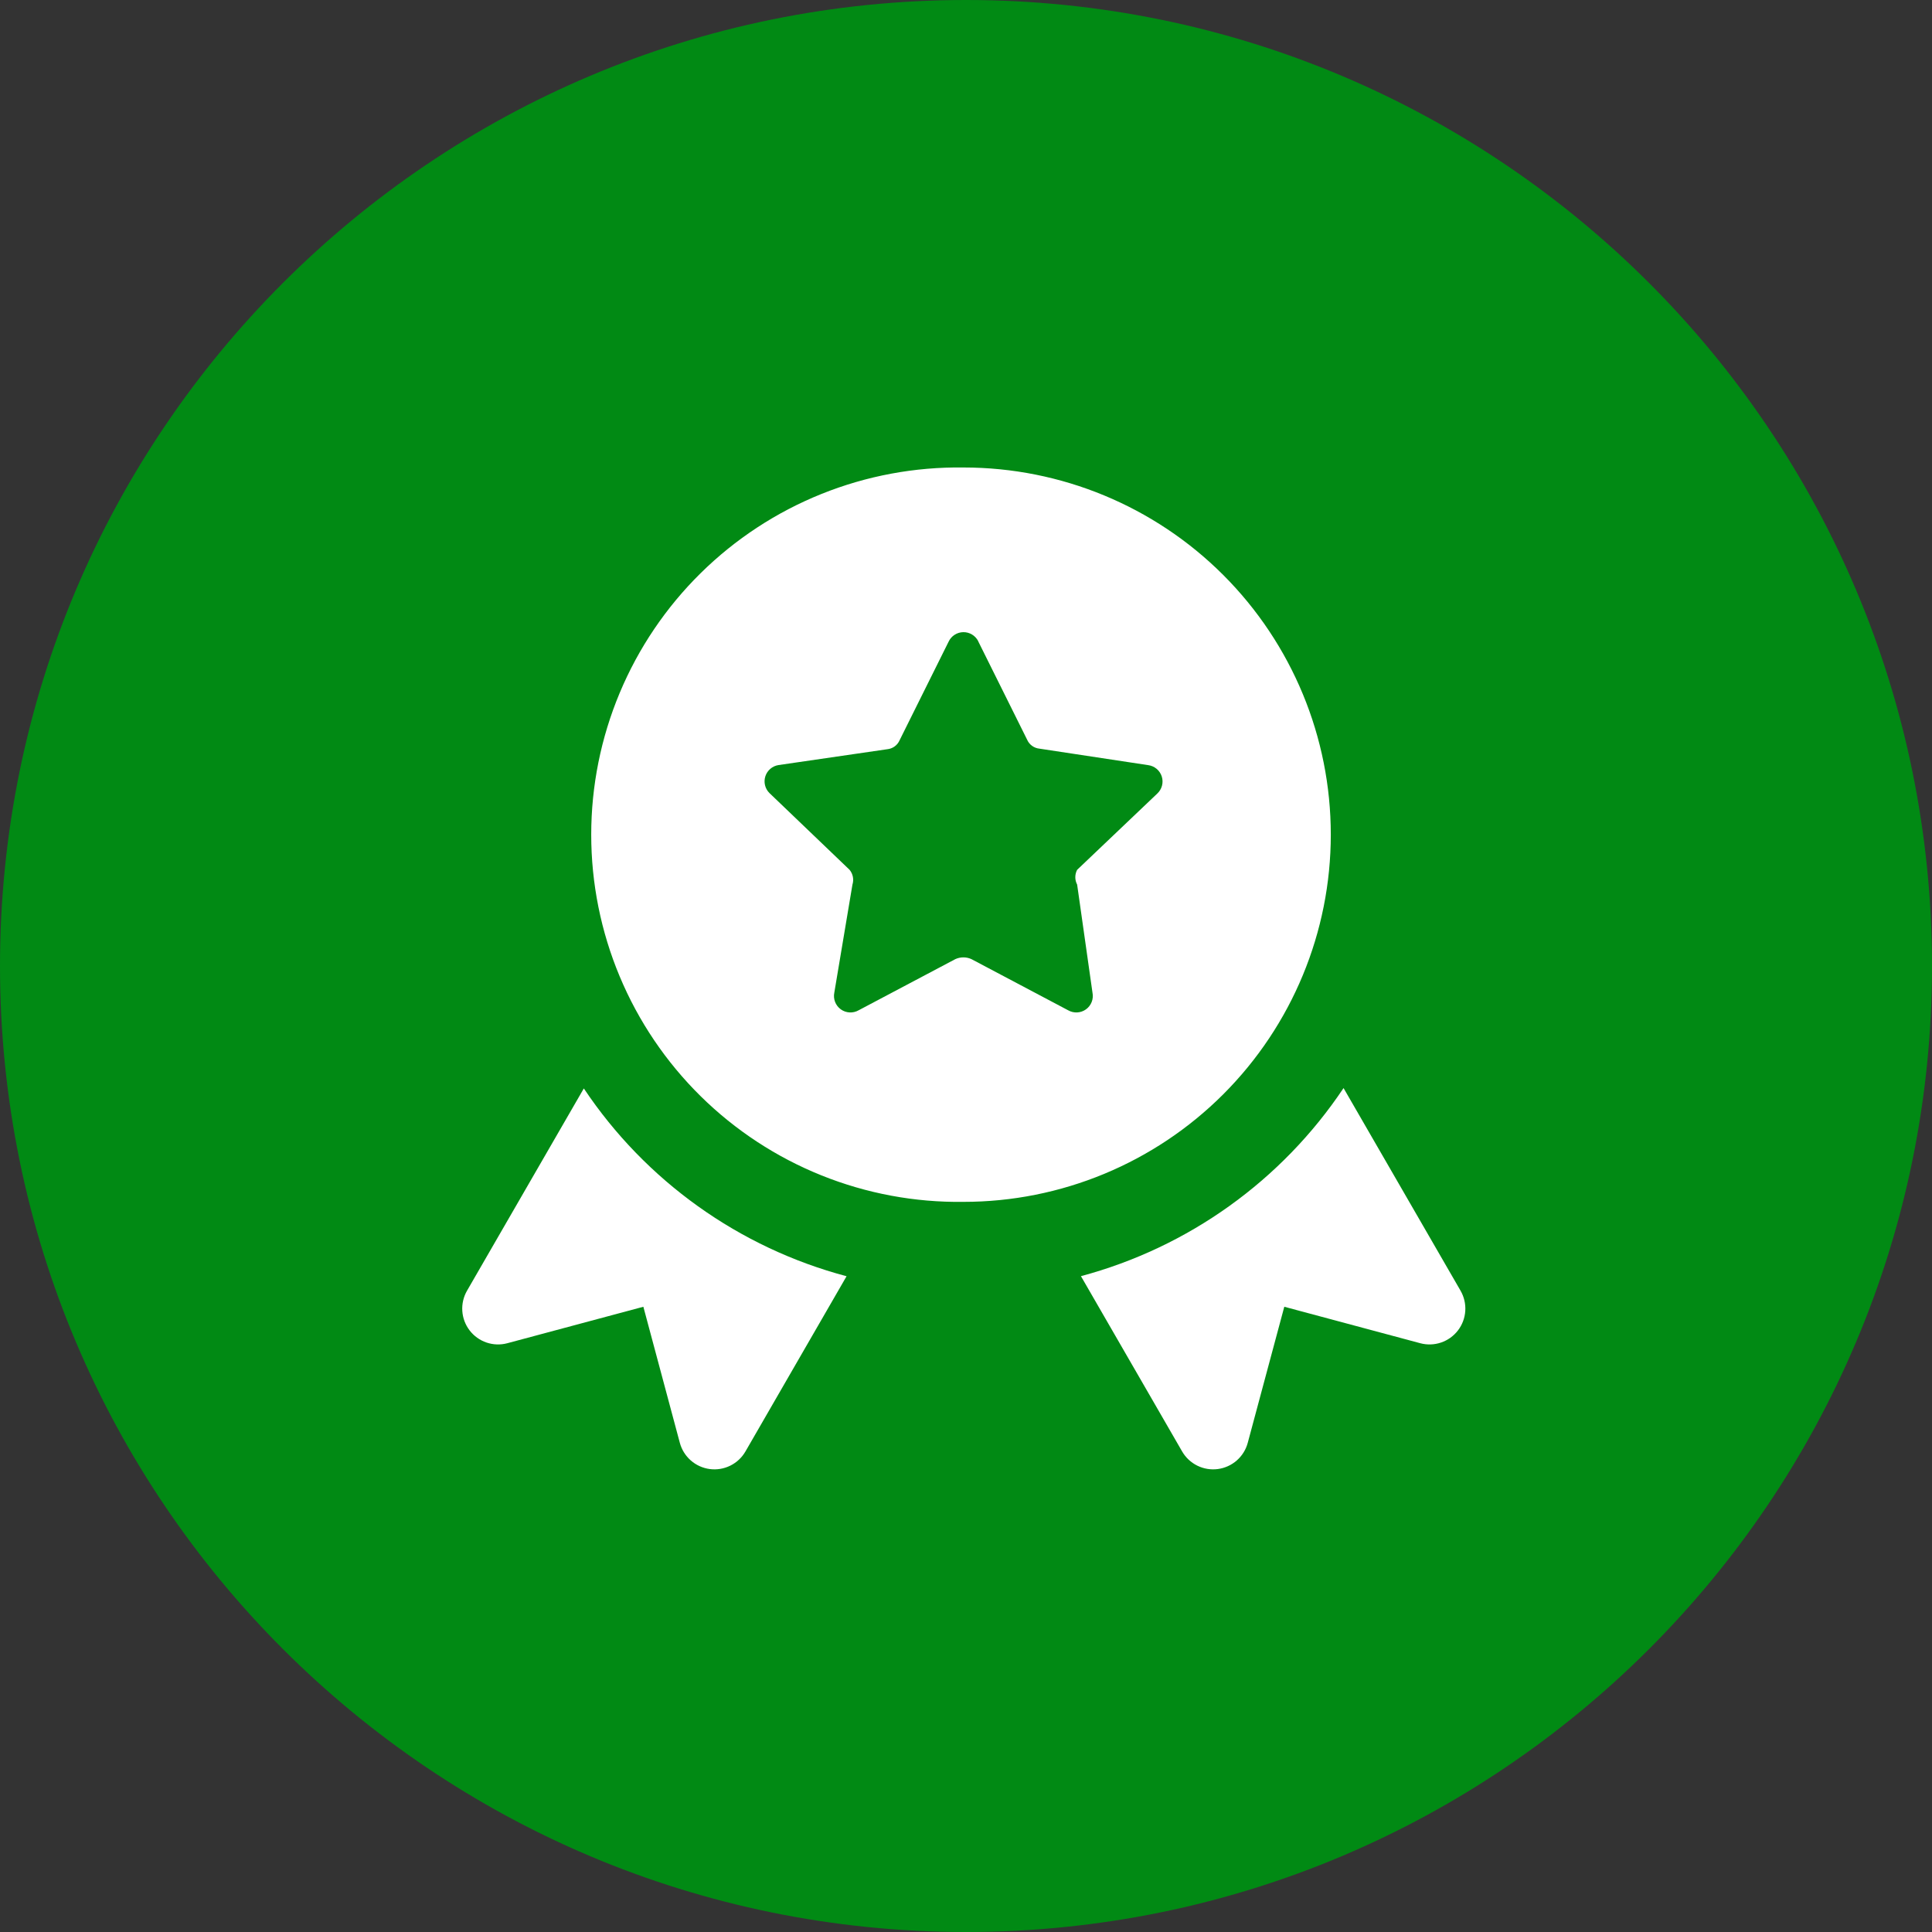
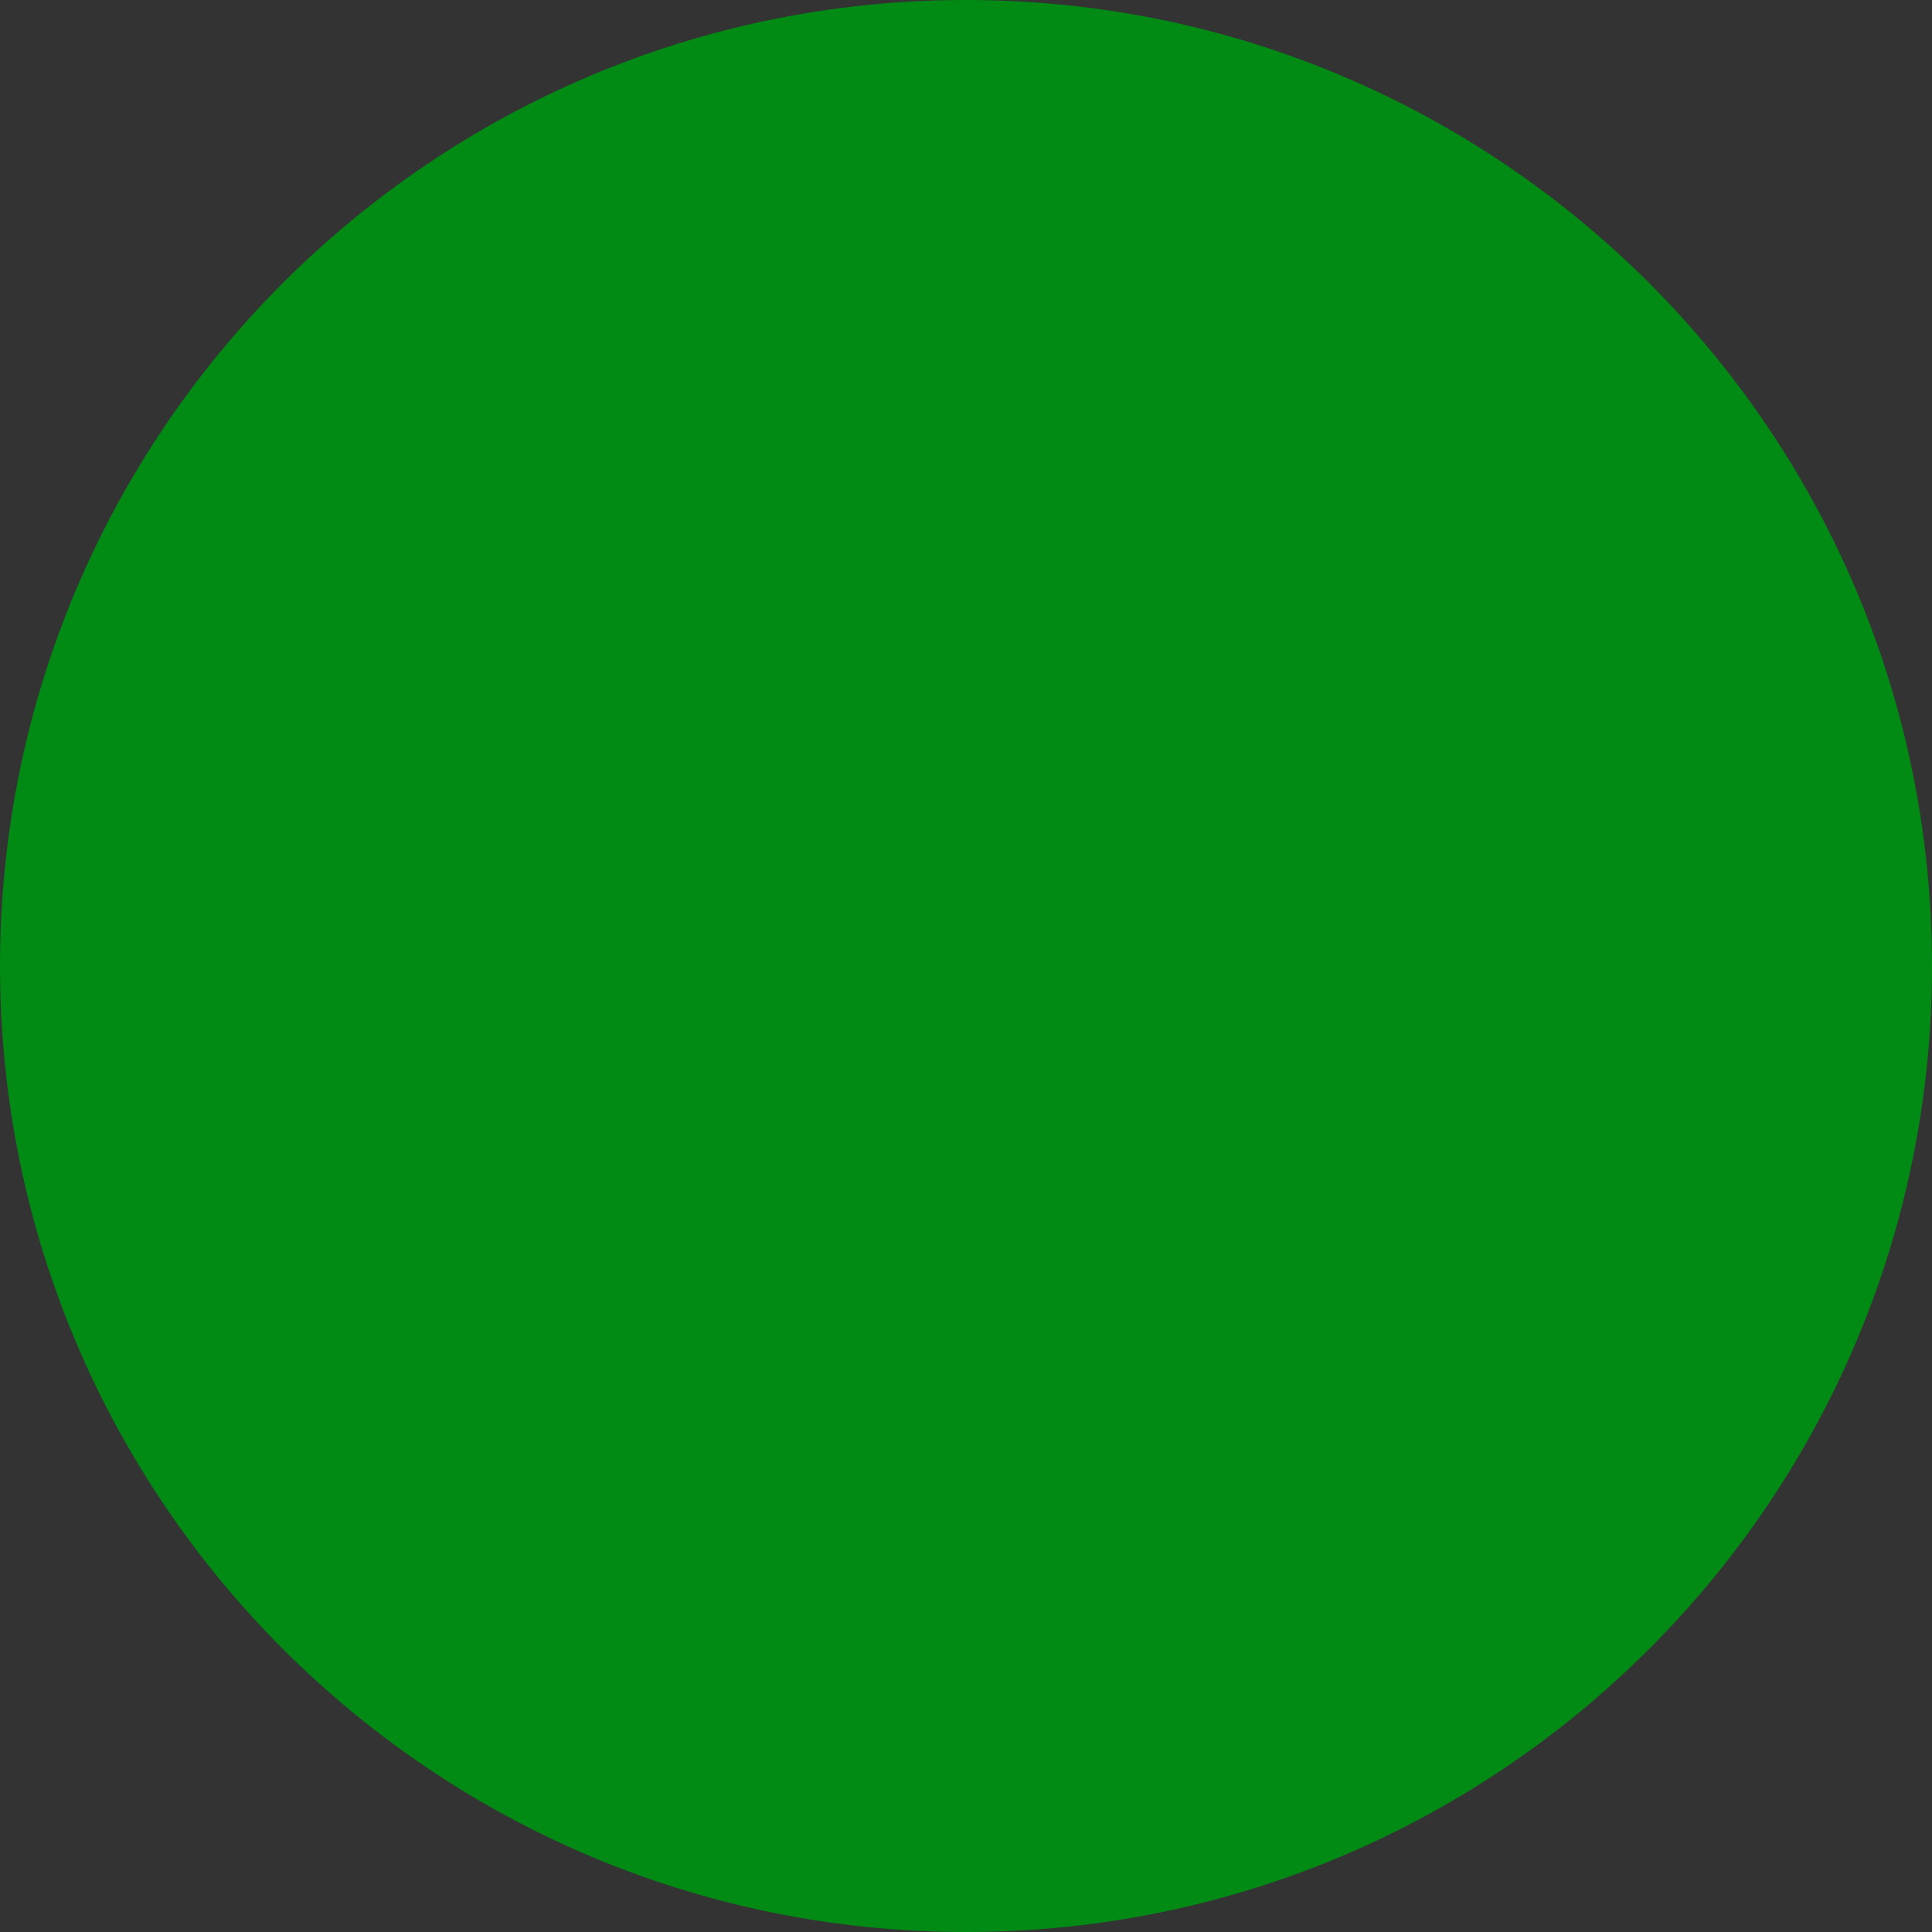
<svg xmlns="http://www.w3.org/2000/svg" width="372" height="372" viewBox="0 0 372 372" fill="none">
  <rect x="0" y="0" width="372" height="372" fill="#333333" stroke="none" />
  <g clip-path="url(#clip0_2128_162)">
    <path d="M372 186C372 83.275 288.725 0 186 0C83.275 0 0 83.275 0 186C0 288.725 83.275 372 186 372C288.725 372 372 288.725 372 186Z" fill="#018A14" />
-     <path fill-rule="evenodd" clip-rule="evenodd" d="M185.533 90.014C176.165 89.883 166.865 91.615 158.173 95.109C149.48 98.603 141.569 103.79 134.898 110.369C128.228 116.947 122.931 124.785 119.316 133.428C115.7 142.07 113.838 151.345 113.838 160.714C113.838 170.082 115.7 179.357 119.316 188C122.931 196.643 128.228 204.481 134.898 211.059C141.569 217.637 149.48 222.824 158.173 226.318C166.865 229.813 176.165 231.545 185.533 231.414C204.286 231.414 222.27 223.964 235.53 210.704C248.791 197.444 256.24 179.46 256.24 160.707C256.24 141.954 248.791 123.97 235.53 110.71C222.27 97.45 204.286 90.014 185.533 90.014ZM188.334 123.443L197.757 142.399C197.961 142.881 198.293 143.298 198.715 143.606C199.138 143.915 199.636 144.103 200.157 144.151L221.073 147.324C221.672 147.401 222.236 147.647 222.7 148.033C223.164 148.419 223.509 148.93 223.693 149.505C223.877 150.08 223.893 150.696 223.739 151.28C223.585 151.864 223.268 152.392 222.825 152.802L207.4 167.481C207.169 167.919 207.047 168.407 207.047 168.902C207.047 169.397 207.169 169.885 207.4 170.323L210.353 191.128C210.477 191.727 210.425 192.349 210.204 192.92C209.983 193.49 209.602 193.985 209.106 194.343C208.61 194.702 208.021 194.91 207.41 194.941C206.799 194.973 206.192 194.827 205.662 194.522L187.037 184.671C186.554 184.452 186.029 184.339 185.499 184.339C184.968 184.339 184.443 184.452 183.96 184.671L165.335 194.522C164.805 194.827 164.198 194.973 163.587 194.941C162.976 194.91 162.387 194.702 161.891 194.343C161.396 193.985 161.014 193.49 160.793 192.92C160.572 192.349 160.52 191.727 160.644 191.128L164.135 170.323C164.287 169.841 164.316 169.328 164.219 168.832C164.123 168.336 163.904 167.871 163.583 167.481L148.145 152.691C147.73 152.277 147.438 151.756 147.301 151.187C147.164 150.617 147.188 150.02 147.369 149.463C147.551 148.906 147.883 148.41 148.329 148.03C148.775 147.65 149.318 147.401 149.897 147.311L170.826 144.262C171.347 144.213 171.845 144.025 172.268 143.717C172.691 143.408 173.022 142.991 173.227 142.509L182.65 123.553C182.9 123.015 183.297 122.558 183.795 122.234C184.292 121.91 184.871 121.733 185.464 121.721C186.058 121.71 186.643 121.865 187.152 122.169C187.662 122.474 188.076 122.915 188.348 123.443H188.334ZM258.696 209.505C246.791 227.31 228.821 240.181 208.132 245.721L227.612 279.467C228.294 280.649 229.31 281.602 230.534 282.206C231.757 282.81 233.131 283.038 234.484 282.861C235.837 282.683 237.106 282.109 238.133 281.21C239.159 280.312 239.896 279.129 240.25 277.811L247.286 251.612L273.472 258.634C274.789 258.986 276.181 258.939 277.472 258.5C278.763 258.061 279.895 257.249 280.725 256.167C281.555 255.084 282.045 253.781 282.134 252.42C282.223 251.059 281.907 249.703 281.225 248.521L258.696 209.505ZM163.003 245.735C142.302 240.238 124.314 227.382 112.412 209.574L89.924 248.521C89.242 249.703 88.926 251.059 89.015 252.42C89.104 253.781 89.594 255.084 90.424 256.167C91.254 257.249 92.385 258.061 93.676 258.5C94.967 258.939 96.36 258.986 97.677 258.634L123.877 251.612L130.899 277.811C131.253 279.129 131.99 280.312 133.016 281.21C134.042 282.109 135.312 282.683 136.665 282.861C138.017 283.038 139.392 282.81 140.615 282.206C141.838 281.602 142.855 280.649 143.537 279.467L163.003 245.735Z" fill="white" />
  </g>
  <defs>
    <clipPath id="clip0_2128_162">
      <rect width="372" height="372" fill="white" />
    </clipPath>
  </defs>
</svg>